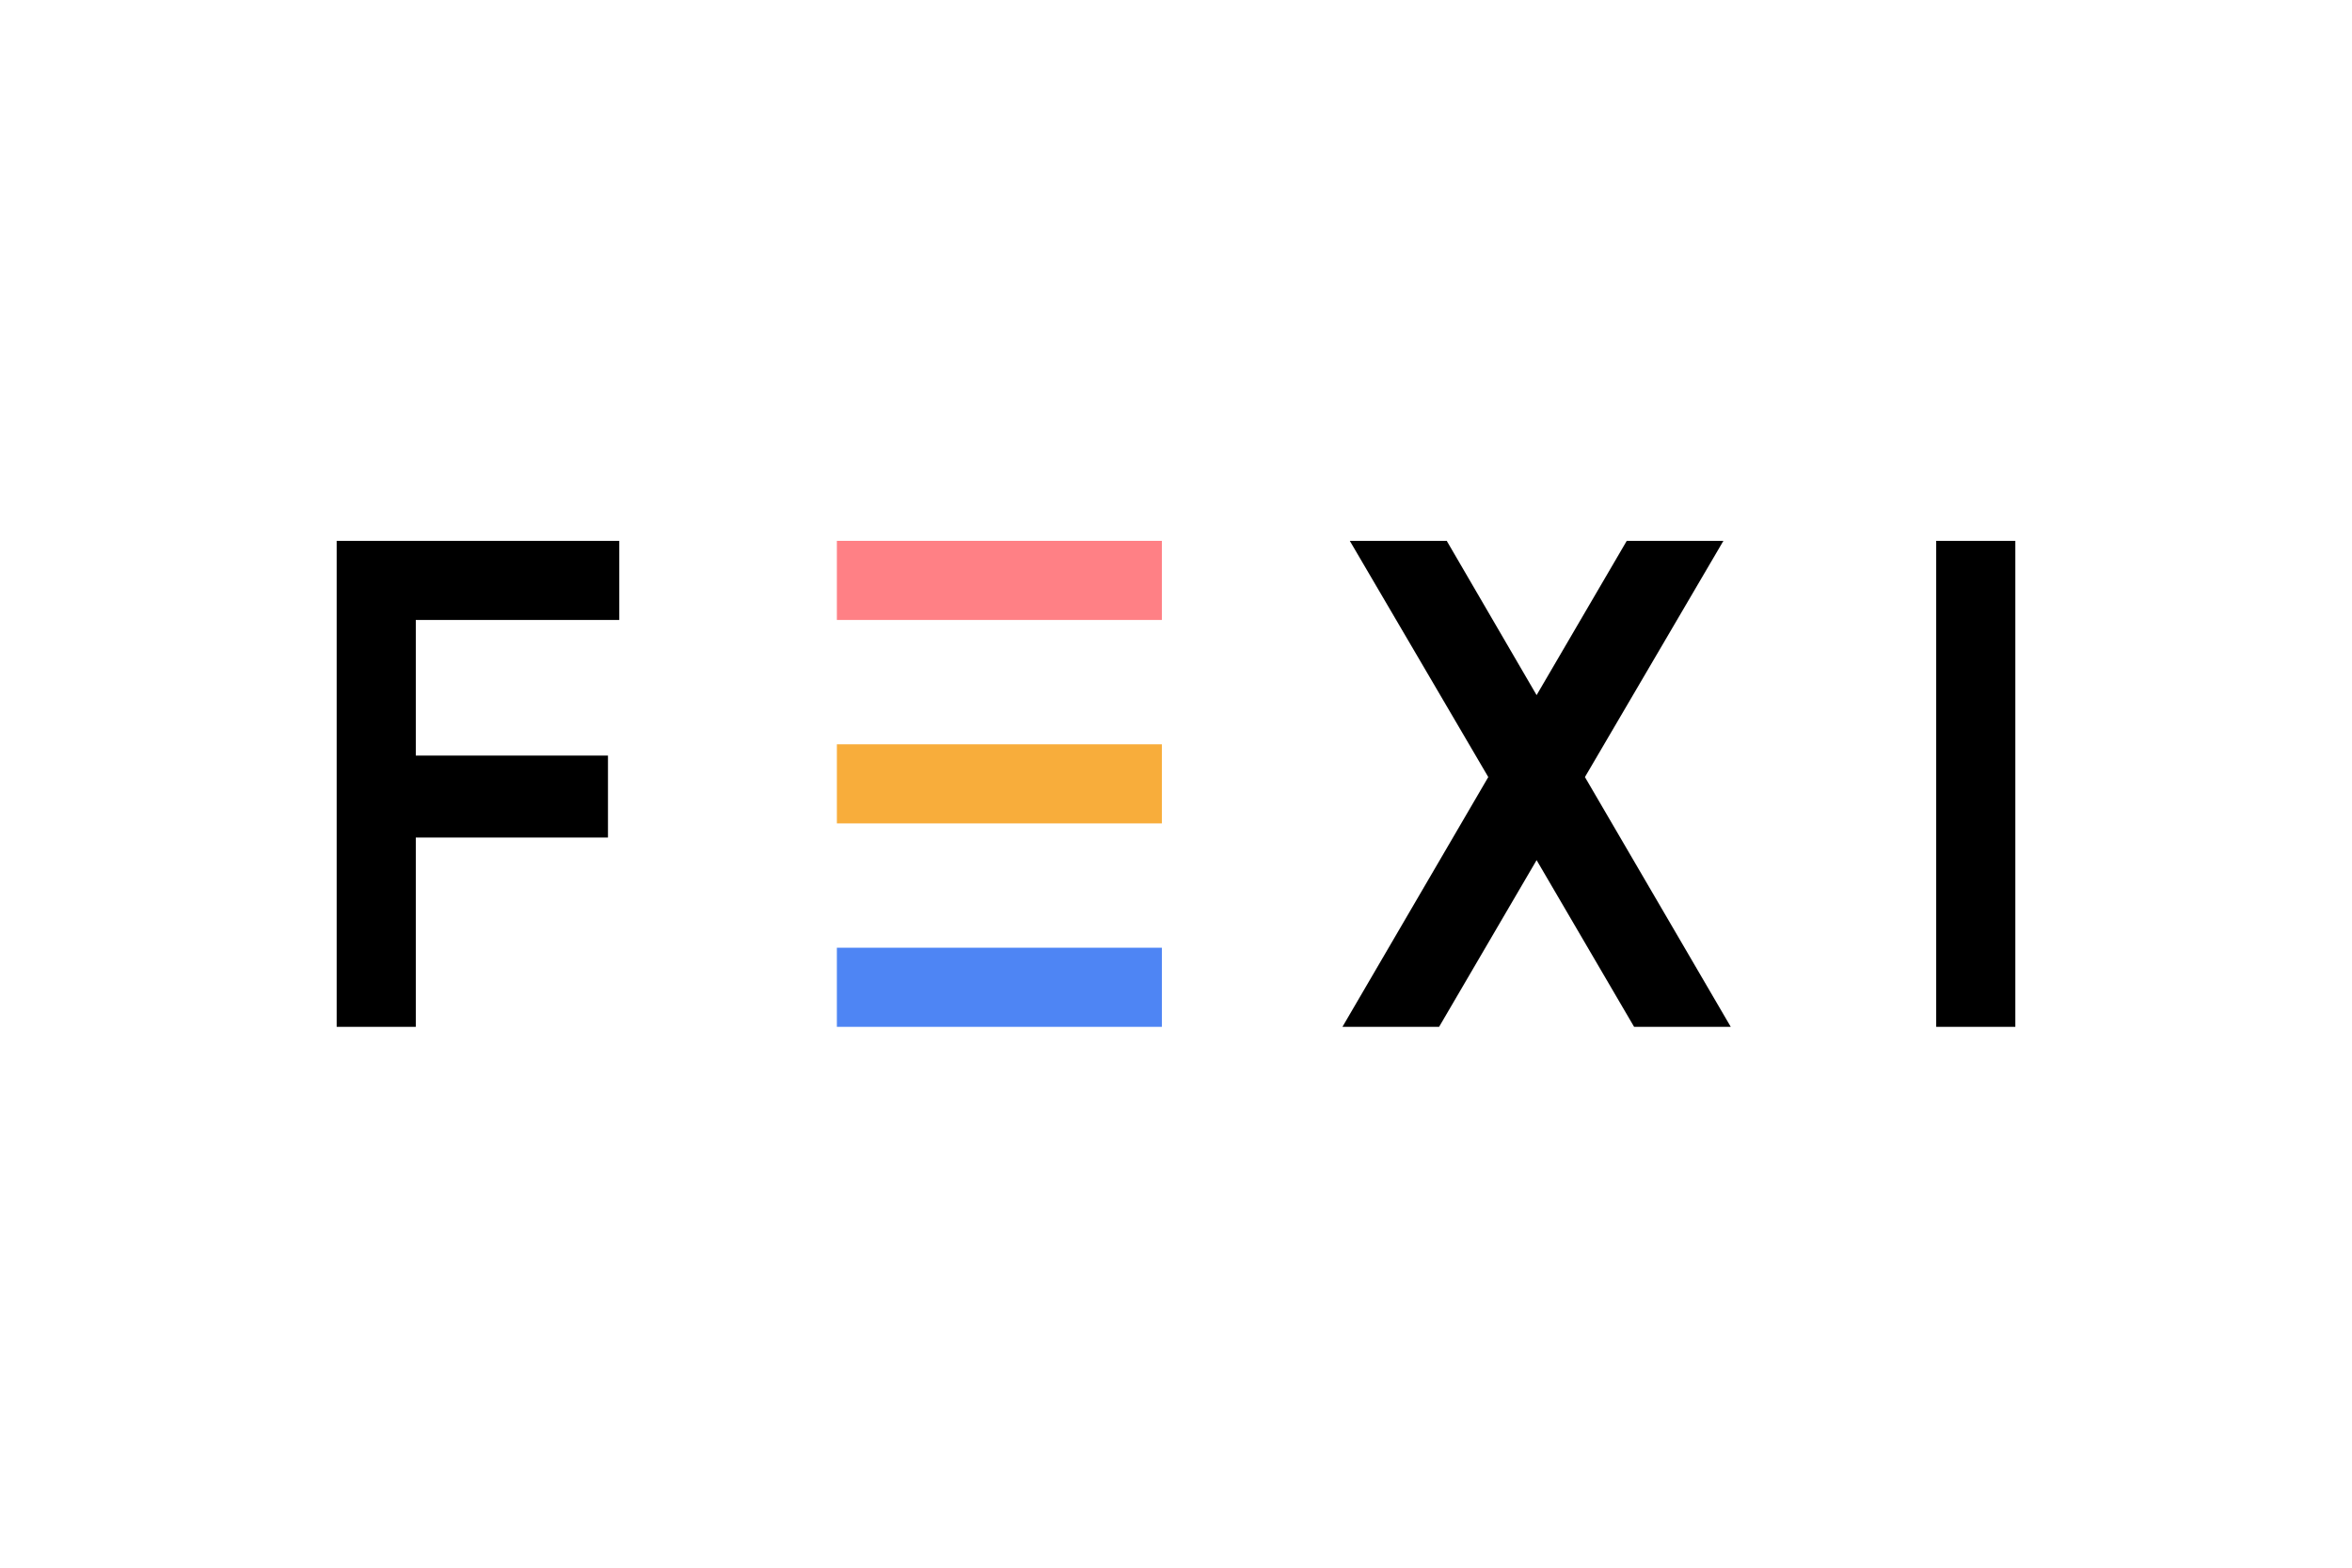
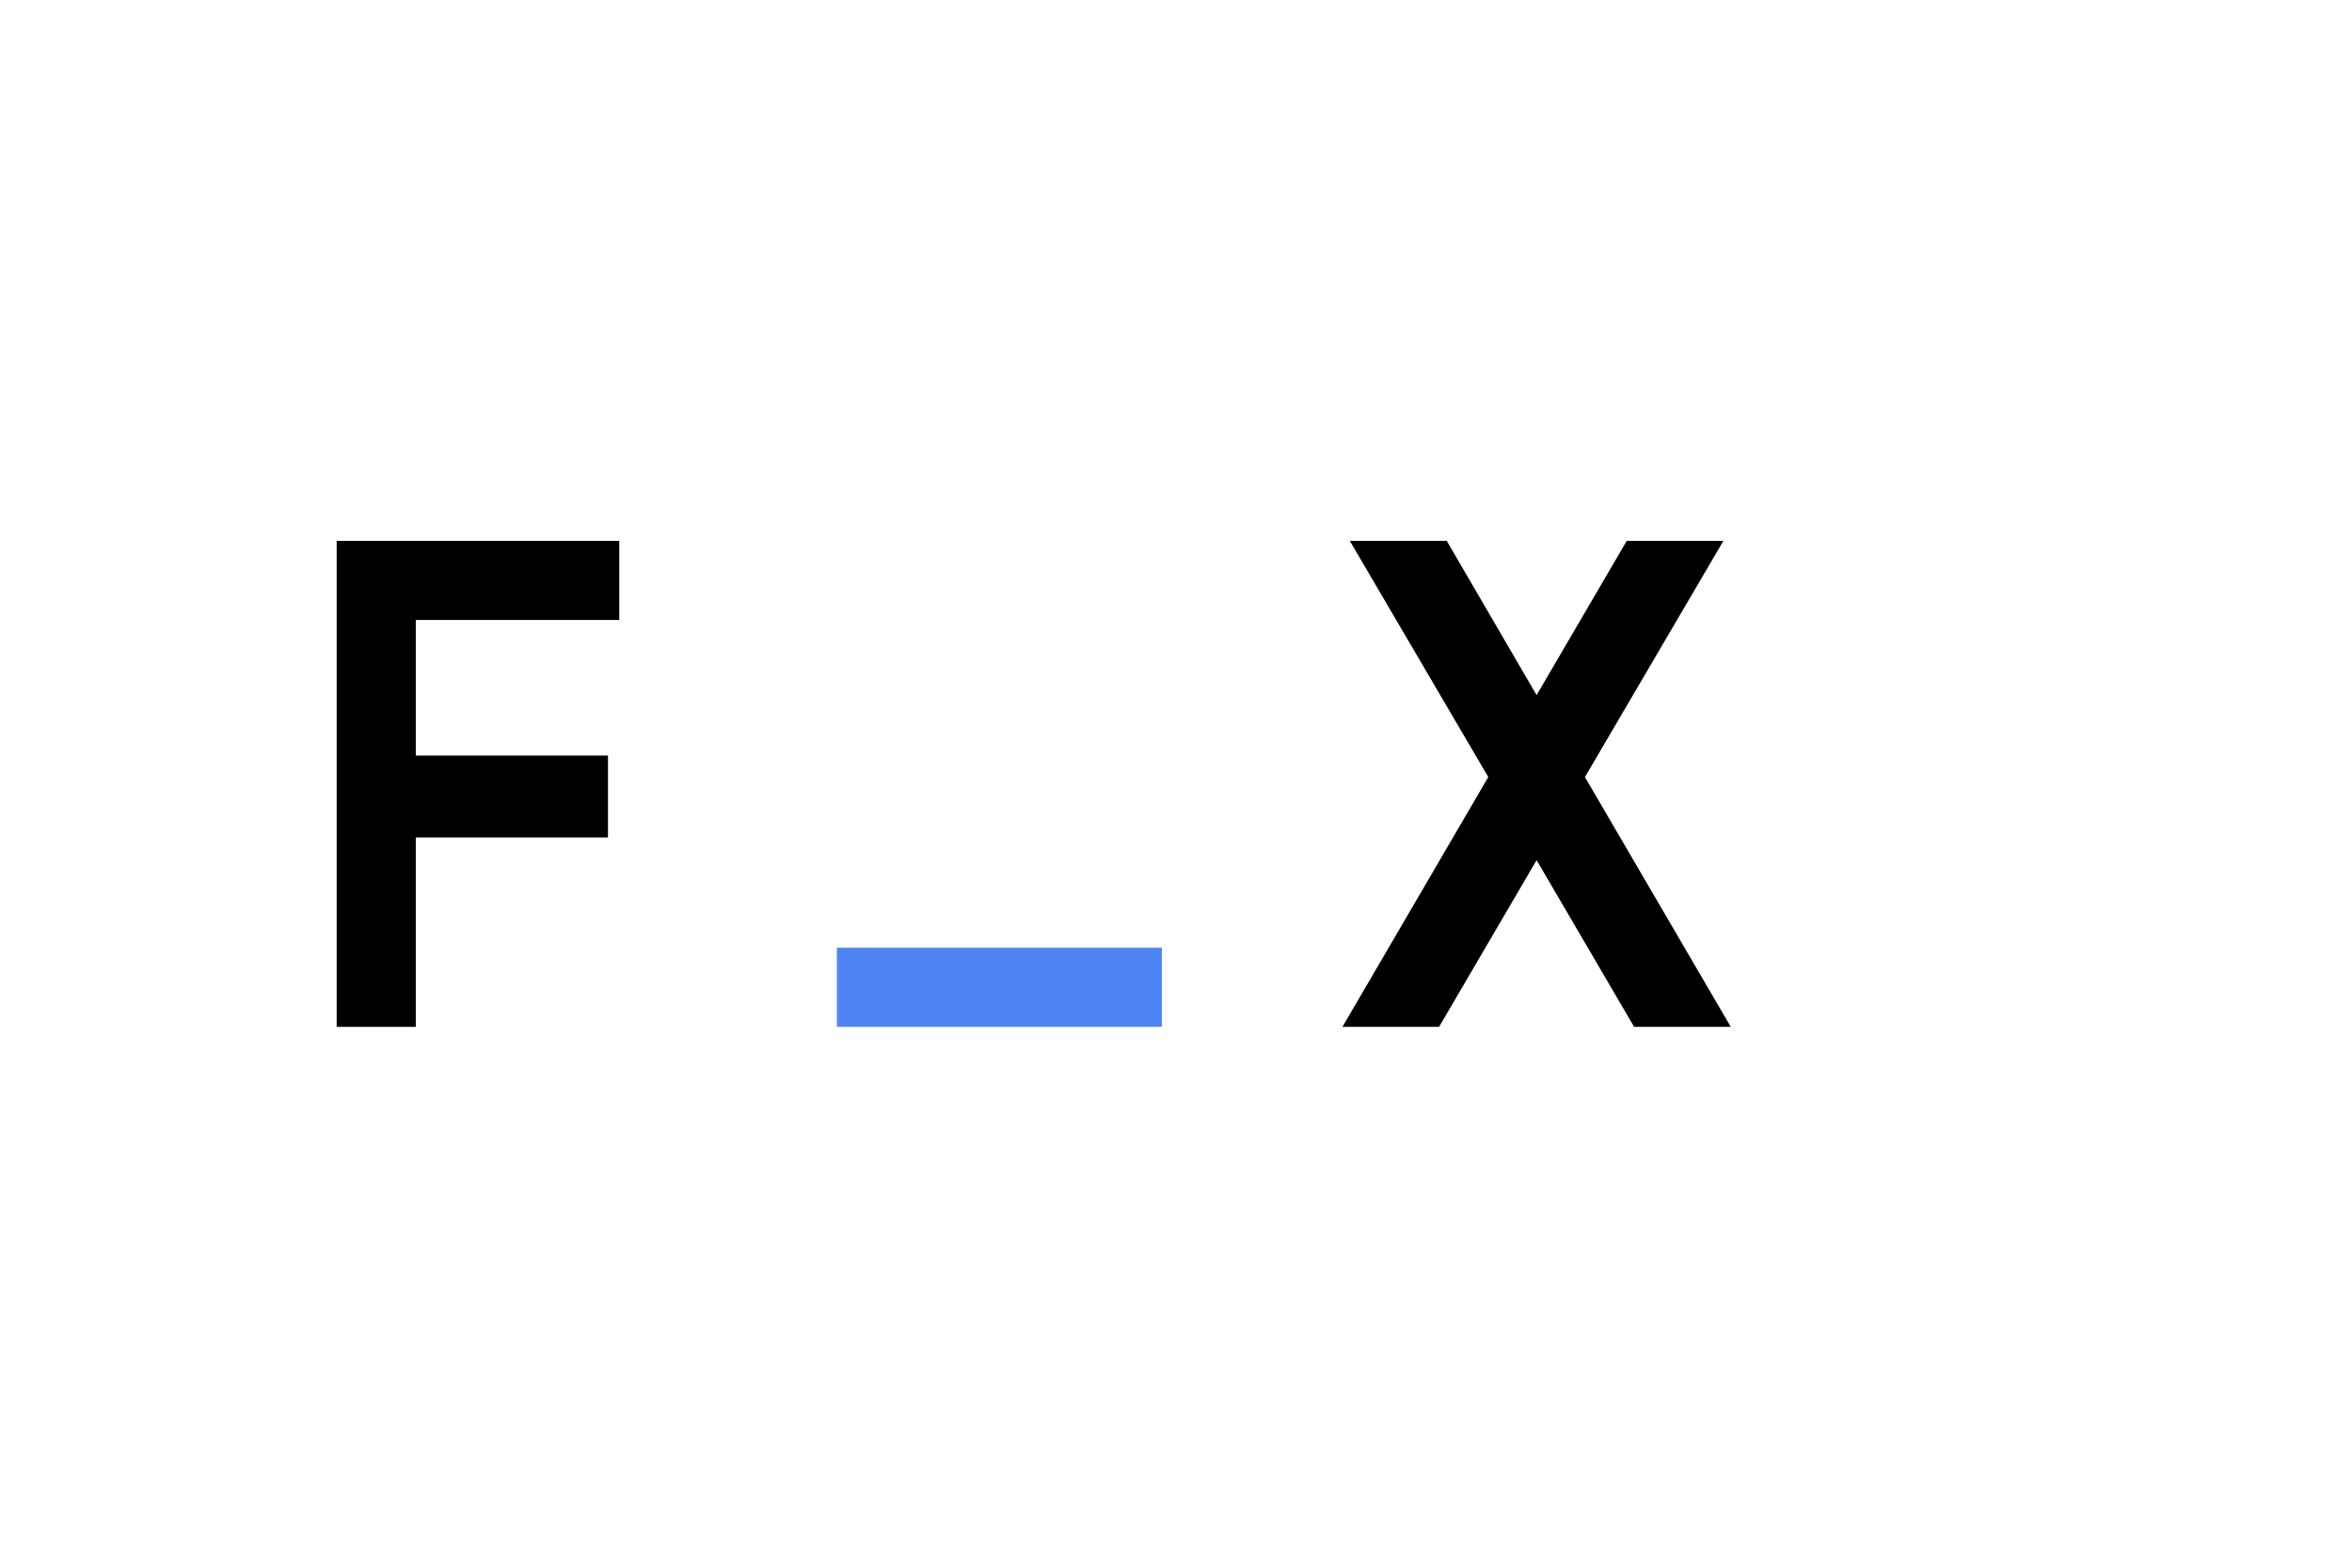
<svg xmlns="http://www.w3.org/2000/svg" id="a" width="300" height="200" viewBox="0 0 300 200">
  <defs>
    <style>.b{fill:#ff8085;}.c{fill:#4e85f4;}.d{fill:#f8ad3b;}</style>
  </defs>
  <polygon points="77.547 96.395 53.035 96.395 53.035 79.093 78.988 79.093 78.988 69 42.942 69 42.942 131 53.035 131 53.035 106.849 77.547 106.849 77.547 96.395" />
  <polygon points="219.822 69 207.494 69 195.995 88.681 184.533 69 172.169 69 189.831 99.135 171.231 131 183.559 131 195.995 109.733 208.431 131 220.759 131 202.159 99.135 219.822 69" />
-   <rect x="246.965" y="69" width="10.093" height="62" />
  <g>
-     <rect class="b" x="106.744" y="69" width="41.453" height="10.093" />
-     <rect class="d" x="106.744" y="94.953" width="41.453" height="10.093" />
    <rect class="c" x="106.744" y="120.907" width="41.453" height="10.093" />
  </g>
</svg>